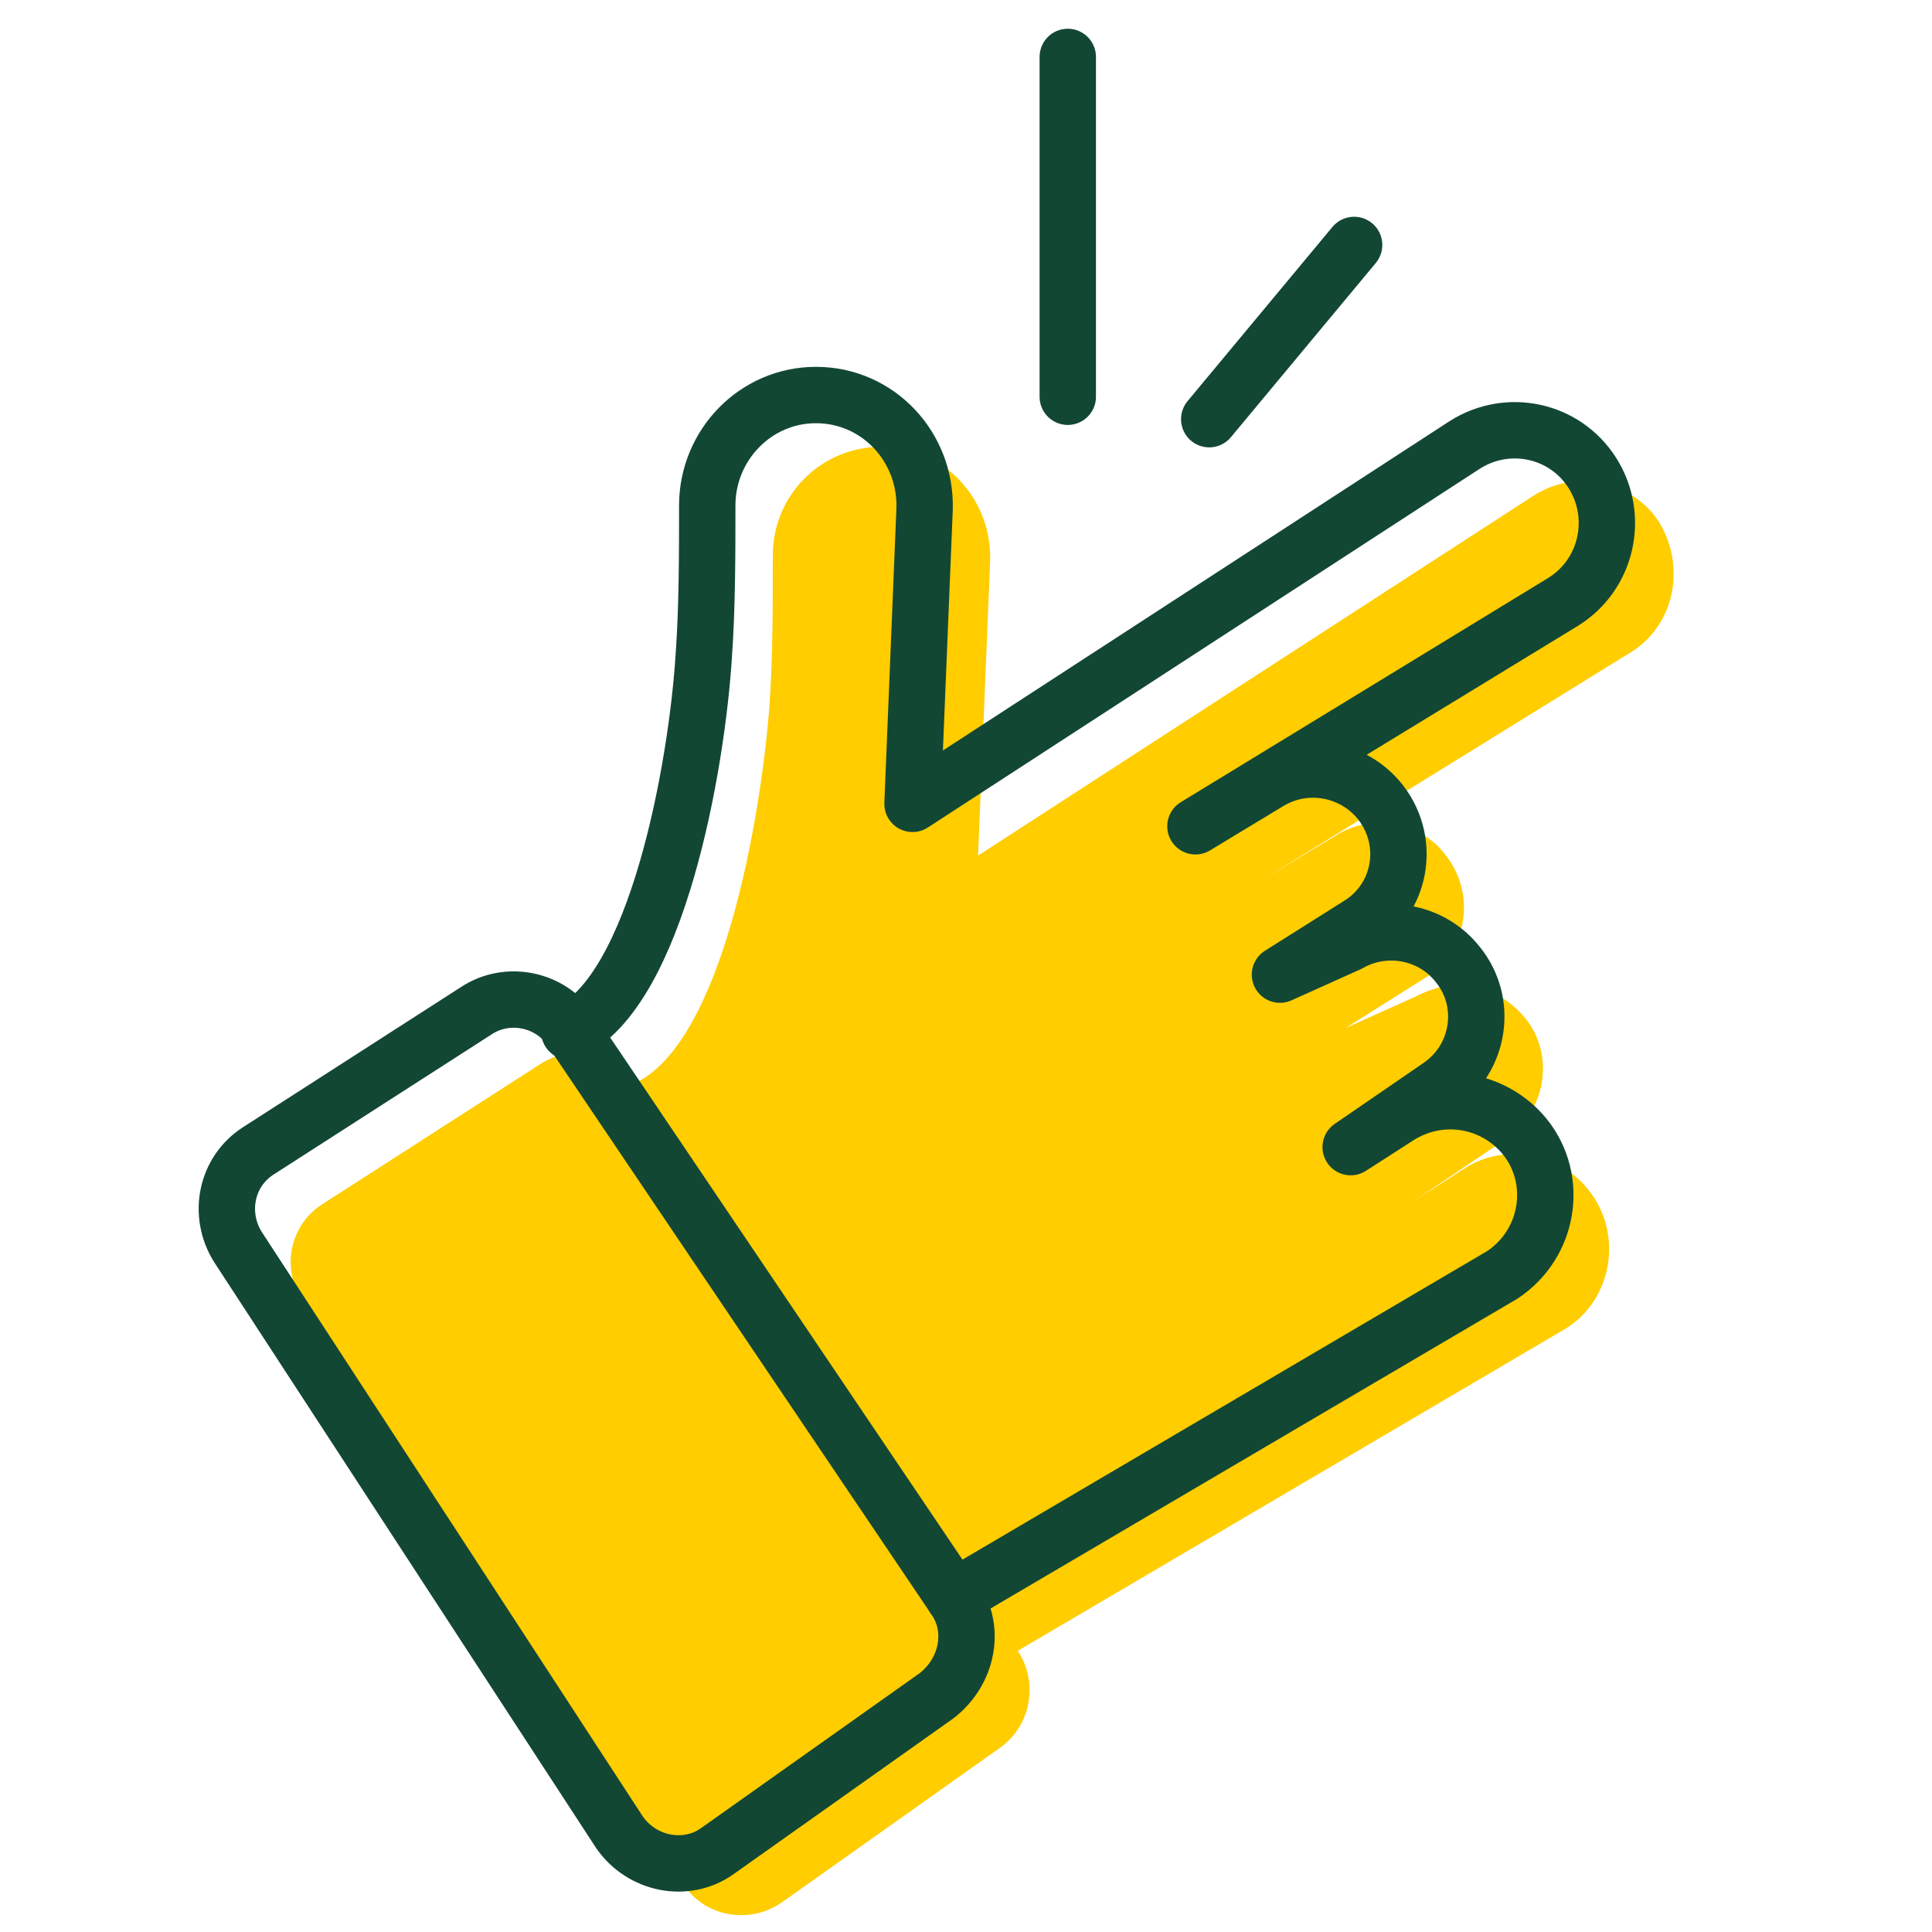
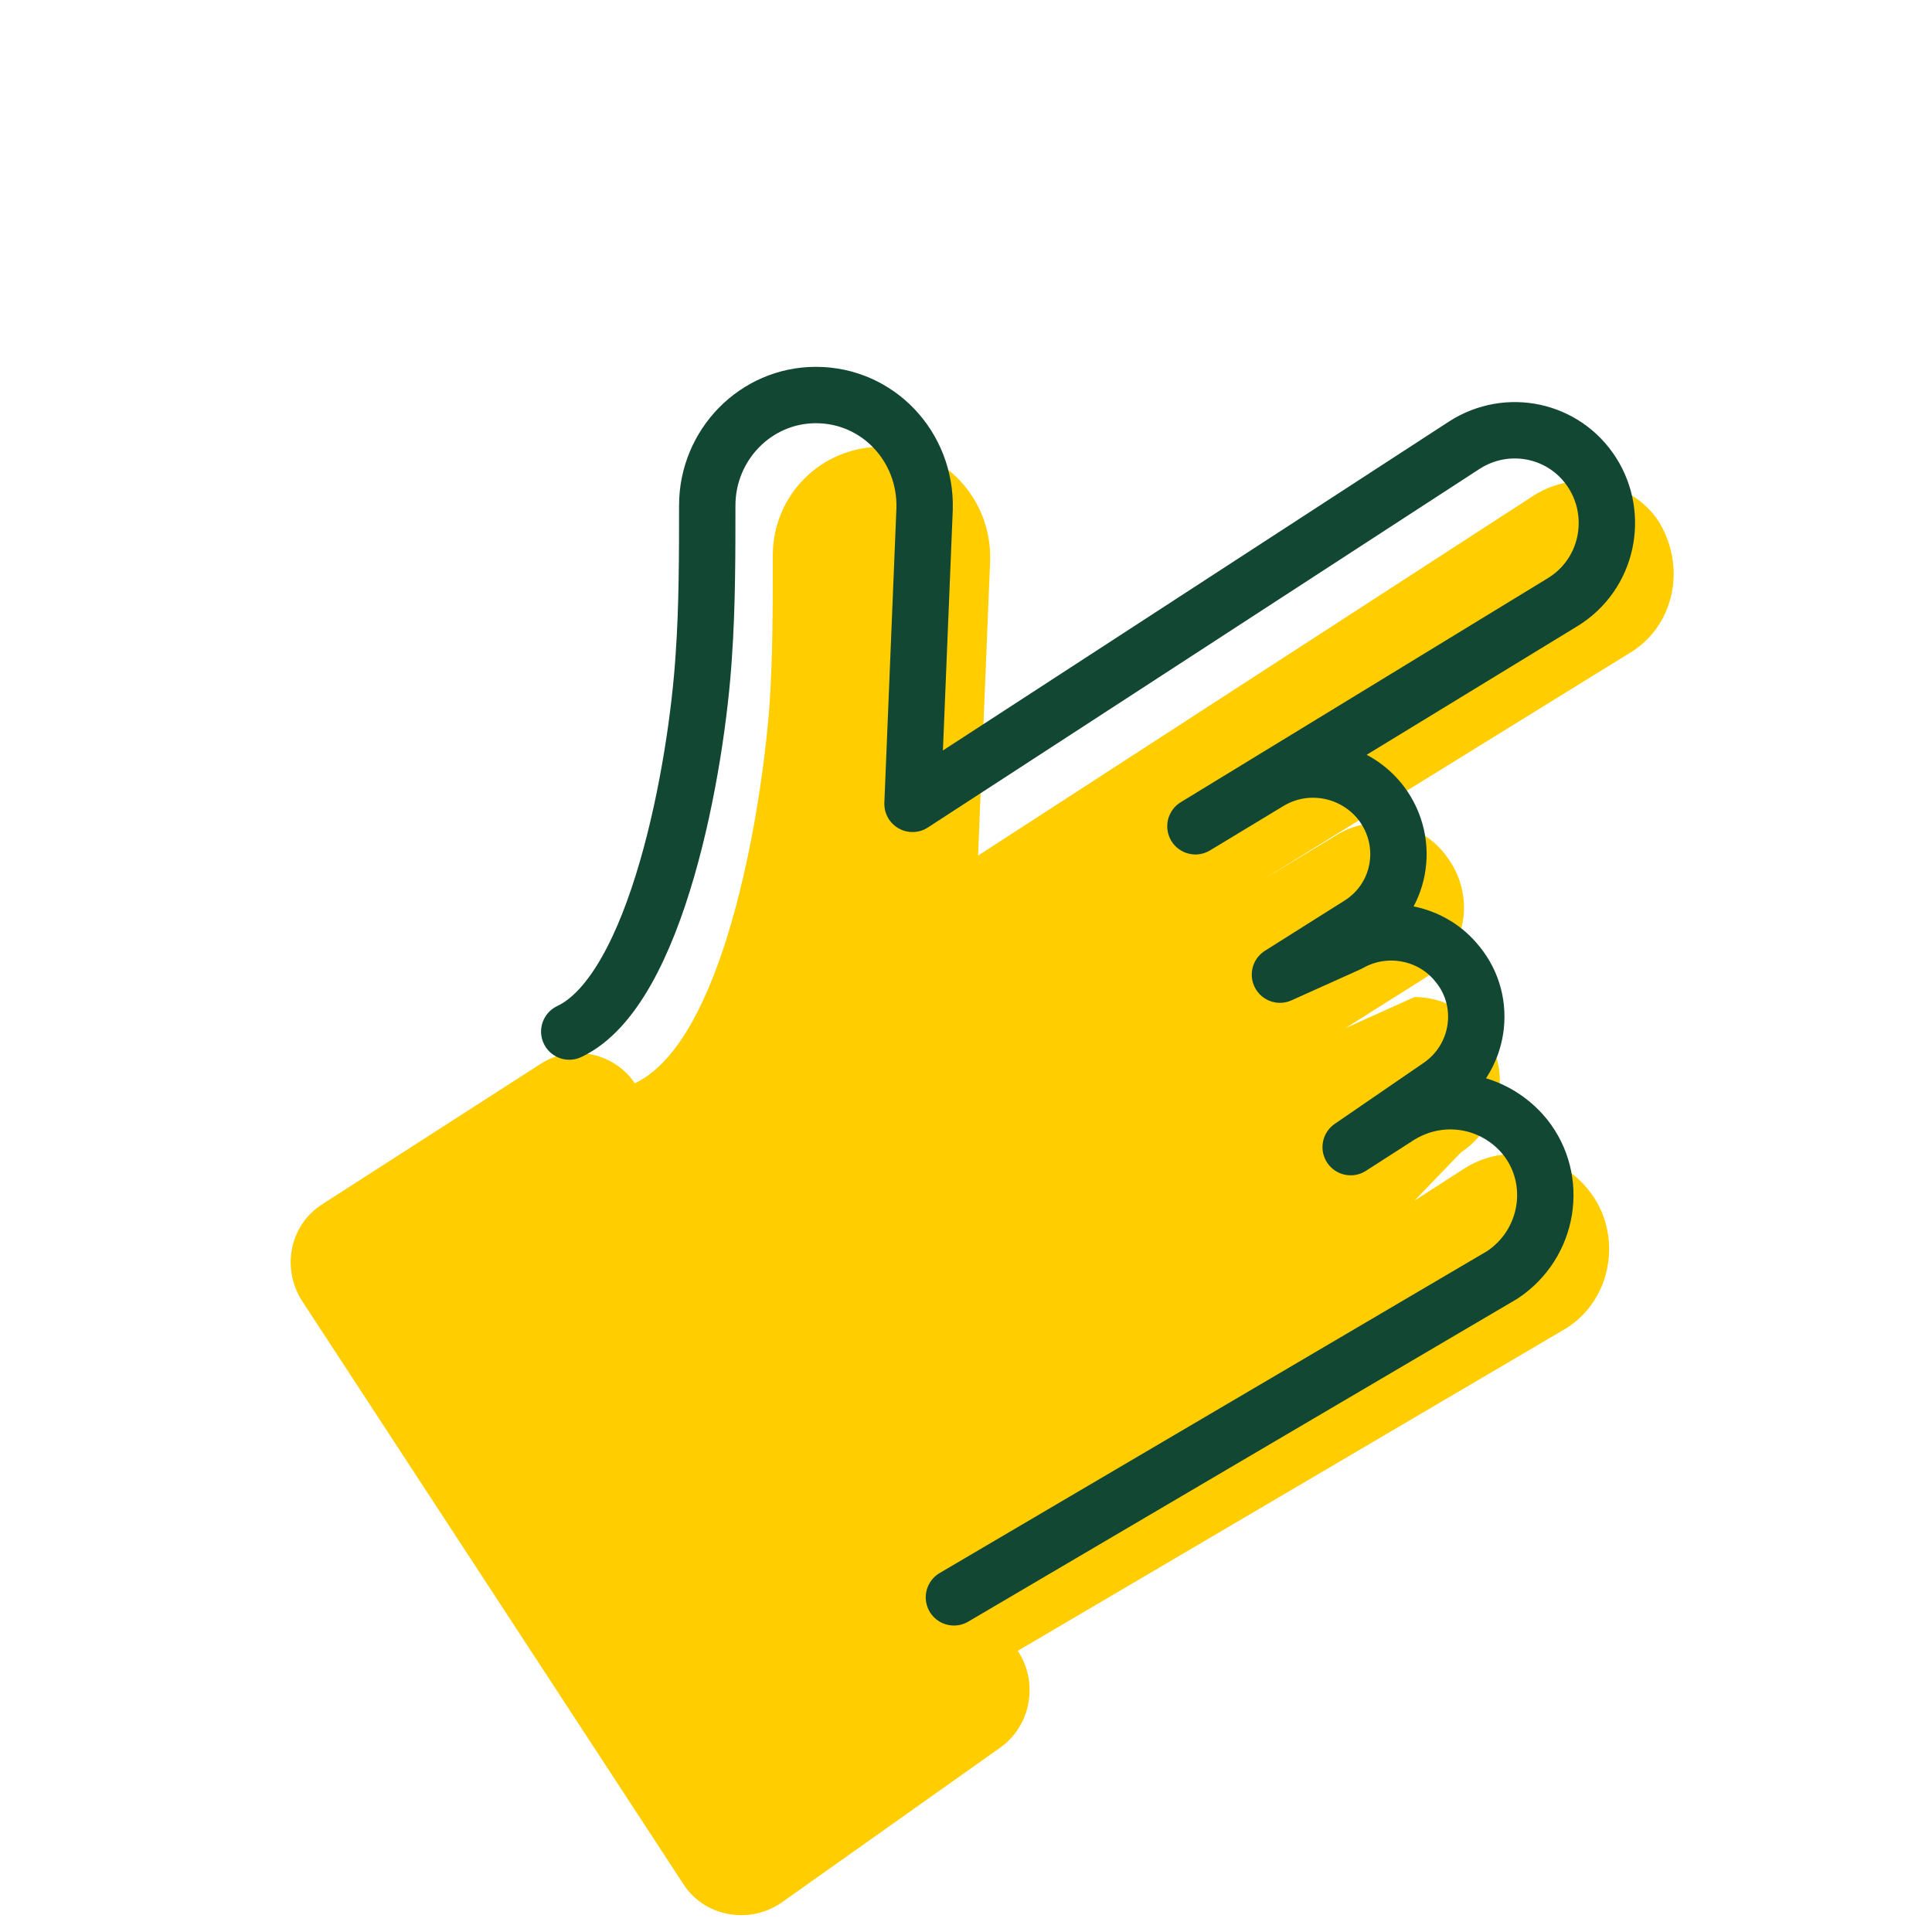
<svg xmlns="http://www.w3.org/2000/svg" version="1.1" id="Capa_1" x="0px" y="0px" viewBox="0 0 112 112" style="enable-background:new 0 0 112 112;" xml:space="preserve">
  <style type="text/css">
	.st0{fill:#FFCD00;}
	.st1{fill:none;stroke:#124734;stroke-width:3.268;stroke-linecap:round;stroke-linejoin:round;stroke-miterlimit:10;}
</style>
-   <path class="st0" d="M94.4,37.9L73.2,51l4.3-2.6c0.8-0.5,1.7-0.7,2.5-0.7c1.5,0,3,0.7,3.9,2c1.7,2.3,1.1,5.5-1.3,7L78,59.6l4-1.8  c0.8-0.4,1.6-0.7,2.5-0.7c1.5,0,2.9,0.7,3.9,1.9c1.8,2.2,1.2,5.5-1.2,7.1L82,69.6l2.8-1.8c0.9-0.6,1.9-0.9,3-0.9  c1.6,0,3.2,0.7,4.3,2.1c2,2.5,1.4,6.3-1.3,8L59,95.7c1.2,1.8,0.8,4.3-1,5.6l-12.7,9c-1.9,1.3-4.5,0.8-5.7-1.1L17.5,75.4  c-1.2-1.9-0.7-4.4,1.2-5.6l12.6-8.1c1.8-1.2,4.3-0.7,5.5,1.1c5.1-2.4,7.3-15.4,7.8-21.8c0.2-2.8,0.2-5.9,0.2-8.7v-0.1  c0-3.5,2.8-6.3,6.3-6.3c3.6,0,6.4,3,6.3,6.6l-0.7,17.1l32.1-20.8c0.9-0.6,1.9-0.9,2.9-0.9c1.7,0,3.5,0.8,4.5,2.4  C97.8,33,97,36.4,94.4,37.9z" />
+   <path class="st0" d="M94.4,37.9L73.2,51l4.3-2.6c0.8-0.5,1.7-0.7,2.5-0.7c1.5,0,3,0.7,3.9,2c1.7,2.3,1.1,5.5-1.3,7L78,59.6l4-1.8  c1.5,0,2.9,0.7,3.9,1.9c1.8,2.2,1.2,5.5-1.2,7.1L82,69.6l2.8-1.8c0.9-0.6,1.9-0.9,3-0.9  c1.6,0,3.2,0.7,4.3,2.1c2,2.5,1.4,6.3-1.3,8L59,95.7c1.2,1.8,0.8,4.3-1,5.6l-12.7,9c-1.9,1.3-4.5,0.8-5.7-1.1L17.5,75.4  c-1.2-1.9-0.7-4.4,1.2-5.6l12.6-8.1c1.8-1.2,4.3-0.7,5.5,1.1c5.1-2.4,7.3-15.4,7.8-21.8c0.2-2.8,0.2-5.9,0.2-8.7v-0.1  c0-3.5,2.8-6.3,6.3-6.3c3.6,0,6.4,3,6.3,6.6l-0.7,17.1l32.1-20.8c0.9-0.6,1.9-0.9,2.9-0.9c1.7,0,3.5,0.8,4.5,2.4  C97.8,33,97,36.4,94.4,37.9z" />
  <path class="st1" d="M55.3,92.6l31.8-18.7c2.7-1.8,3.3-5.5,1.3-8l0,0c-1.8-2.2-4.9-2.7-7.3-1.2l-2.8,1.8l5.1-3.5  c2.4-1.6,2.9-4.9,1.1-7.1l0,0c-1.5-1.9-4.2-2.4-6.3-1.2l-4,1.8l4.6-2.9c2.4-1.5,3-4.7,1.3-7l0,0c-1.5-2-4.3-2.6-6.5-1.3l-4.3,2.6  l21.3-13c2.6-1.6,3.3-5,1.7-7.5l0,0c-1.6-2.5-4.9-3.2-7.4-1.6L52.9,46.6l0.7-17.1c0.1-3.6-2.7-6.6-6.3-6.6h0c-3.5,0-6.3,2.9-6.3,6.4  c0,2.7,0,5.9-0.2,8.7c-0.4,6.4-2.7,19.4-7.8,21.8" />
-   <path class="st1" d="M55.3,92.6L33.1,59.7c-1.2-1.8-3.7-2.3-5.5-1.1L15,66.7c-1.9,1.2-2.4,3.7-1.2,5.6l22.1,33.9  c1.3,1.9,3.9,2.4,5.7,1.1l12.7-9C56.1,96.9,56.6,94.4,55.3,92.6z" />
-   <line class="st1" x1="61.9" y1="23" x2="61.9" y2="3.3" />
-   <line class="st1" x1="70.1" y1="24.3" x2="78.5" y2="14.2" />
</svg>